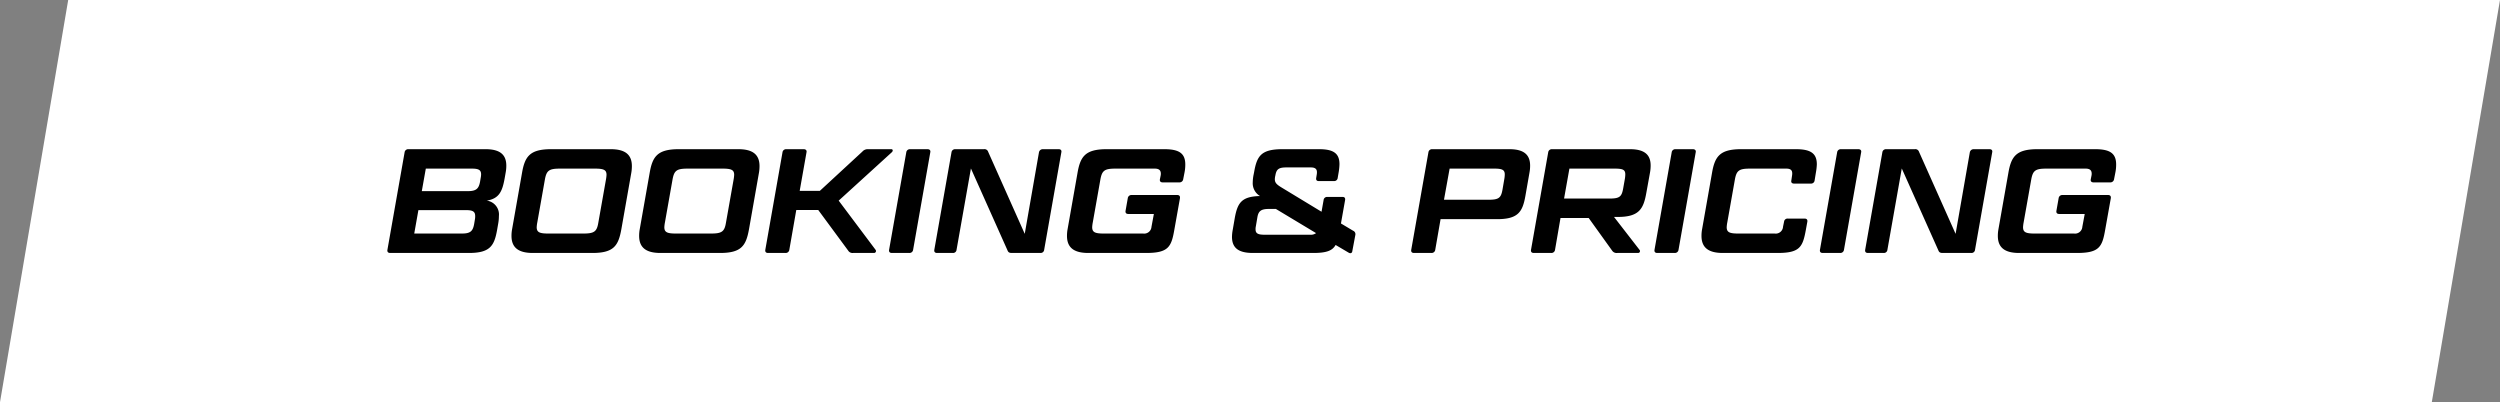
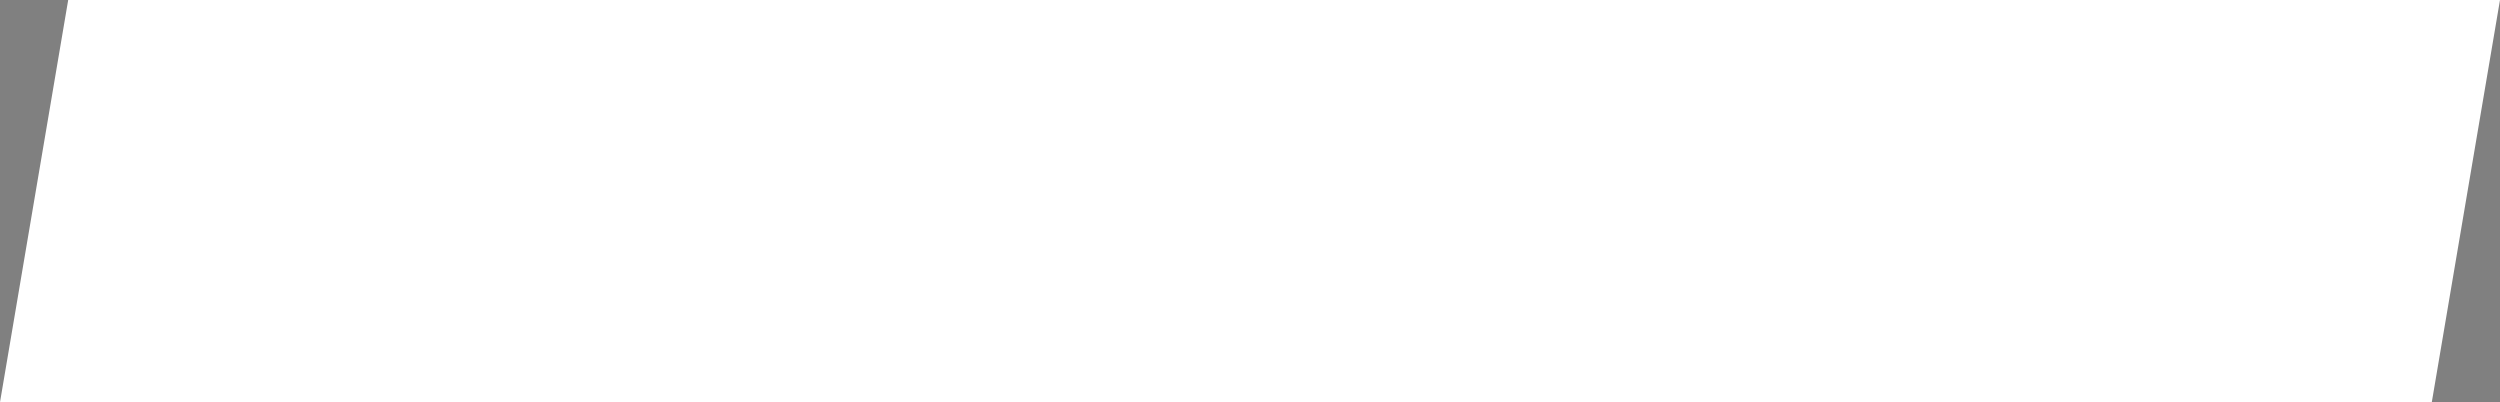
<svg xmlns="http://www.w3.org/2000/svg" width="337.27" height="54.255" viewBox="0 0 337.27 54.255">
  <rect x="0" y="0" width="337.27" height="54.255" fill="#808080" stroke="none" />
  <g id="Group_55" data-name="Group 55" transform="translate(-1125.865 -1559.873)">
    <path id="Path_5" data-name="Path 5" d="M9.2-2.919H337.269l-9.2,54.255H0Z" transform="translate(1125.865 1562.791)" fill="#fff" />
-     <path id="Path_14" data-name="Path 14" d="M26.97,5a.488.488,0,0,0-.52.42L24.13,18.58c-.04.26.08.42.38.42H35.13c2.86,0,3.42-.98,3.8-3.12l.16-.92a5.419,5.419,0,0,0,.08-.94,1.885,1.885,0,0,0-1.64-2.08c1.68-.28,2.1-1.24,2.42-3.02l.14-.8a4.844,4.844,0,0,0,.08-.9c0-1.52-.9-2.22-2.8-2.22Zm7.74,8.22c.92,0,1.26.18,1.26.8a2.114,2.114,0,0,1-.04.48l-.1.6c-.18,1-.54,1.28-1.68,1.28h-6.4l.56-3.16Zm-5.4-5.6h6.2c.92,0,1.26.18,1.26.78a2.578,2.578,0,0,1-.06.5l-.08.48c-.18.98-.54,1.28-1.68,1.28H28.77Zm27.72.58a5.2,5.2,0,0,0,.08-.92c0-1.56-.92-2.28-2.86-2.28H46.21c-2.88,0-3.54,1-3.92,3.2l-1.34,7.6a4.844,4.844,0,0,0-.08.9c0,1.58.94,2.3,2.88,2.3h8.04c2.9,0,3.5-1,3.9-3.2Zm-4.92-.58c1.18,0,1.58.16,1.58.84a4.859,4.859,0,0,1-.08.66l-1.02,5.76c-.2,1.24-.54,1.5-2.04,1.5h-4.7c-1.18,0-1.58-.16-1.58-.86a4.619,4.619,0,0,1,.08-.64l1.02-5.76c.22-1.24.56-1.5,2.04-1.5Zm22.14.58a5.2,5.2,0,0,0,.08-.92c0-1.56-.92-2.28-2.86-2.28H63.43c-2.88,0-3.54,1-3.92,3.2l-1.34,7.6a4.844,4.844,0,0,0-.08.9c0,1.58.94,2.3,2.88,2.3h8.04c2.9,0,3.5-1,3.9-3.2Zm-4.92-.58c1.18,0,1.58.16,1.58.84a4.859,4.859,0,0,1-.08.66l-1.02,5.76c-.2,1.24-.54,1.5-2.04,1.5h-4.7c-1.18,0-1.58-.16-1.58-.86a4.619,4.619,0,0,1,.08-.64l1.02-5.76c.22-1.24.56-1.5,2.04-1.5Zm22.84-2.2c.2-.18.16-.42-.06-.42H88.97a.946.946,0,0,0-.76.32l-5.74,5.3H79.75l.92-5.2c.06-.26-.1-.42-.38-.42H77.95a.488.488,0,0,0-.52.42L75.11,18.58c-.04.26.08.42.38.42h2.34a.488.488,0,0,0,.52-.42l.94-5.38h2.96l4.04,5.48a.68.68,0,0,0,.66.32h2.82a.262.262,0,0,0,.22-.42l-4.98-6.64Zm5.2,0c.06-.26-.1-.42-.38-.42H94.65a.488.488,0,0,0-.52.42L91.81,18.58c-.04.26.08.42.38.42h2.34a.488.488,0,0,0,.52-.42ZM112.23,19a.468.468,0,0,0,.5-.42l2.32-13.16c.06-.26-.08-.42-.36-.42h-2.12a.522.522,0,0,0-.54.42l-1.92,11L105.17,5.34a.506.506,0,0,0-.56-.34h-3.86a.488.488,0,0,0-.52.42L97.91,18.58c-.04.26.08.42.38.42h2.12a.468.468,0,0,0,.5-.42L102.85,7.6l4.94,11.06c.1.26.26.34.58.34ZM127.65,7.62c.56,0,.82.22.82.68a1.057,1.057,0,0,1-.02.24l-.1.5c-.06.28.08.44.38.44h2.24a.5.5,0,0,0,.52-.44l.18-.92a5.232,5.232,0,0,0,.1-1.06c0-1.5-.84-2.06-2.82-2.06h-7.8c-2.88,0-3.54,1-3.92,3.2l-1.34,7.6a4.844,4.844,0,0,0-.08.9c0,1.58.94,2.3,2.88,2.3h7.8c3,0,3.4-.82,3.8-3.12l.76-4.26c.04-.28-.08-.44-.38-.44h-6.14a.5.5,0,0,0-.52.44l-.3,1.7c-.04.26.08.42.38.42h3.44l-.32,1.72a.985.985,0,0,1-1.12.92h-5.3c-1.18,0-1.58-.16-1.58-.86a4.619,4.619,0,0,1,.08-.64l1.02-5.76c.22-1.24.56-1.5,2.04-1.5Zm13.34.8a5.539,5.539,0,0,0-.12,1.06,2,2,0,0,0,.98,1.84c-2.44.06-3.02.86-3.4,2.94l-.28,1.62a5.582,5.582,0,0,0-.1.94c0,1.52.9,2.18,2.82,2.18h8.14c1.78,0,2.58-.3,3.02-1.08l1.76,1.04c.22.14.44.06.48-.14l.42-2.24a.5.5,0,0,0-.3-.58l-1.64-.98.56-3.16c.04-.26-.06-.42-.34-.42h-2.06a.468.468,0,0,0-.5.42l-.28,1.58-5.34-3.24c-.7-.42-.96-.66-.96-1.16a2.473,2.473,0,0,1,.04-.36l.04-.18c.14-.8.46-1.04,1.46-1.04h3.32c.56,0,.82.2.82.64a1.417,1.417,0,0,1-.02.28l-.08.5c-.04.26.06.42.34.42h2.06a.468.468,0,0,0,.5-.42l.14-.82a7.224,7.224,0,0,0,.1-1.04c0-1.46-.82-2.02-2.74-2.02h-4.96c-2.9,0-3.44.94-3.82,3.12Zm7.66,8.12h-6.2c-.88,0-1.2-.18-1.2-.72a1.644,1.644,0,0,1,.04-.42l.2-1.18c.14-.88.5-1.16,1.58-1.16h.92l5.42,3.26A1.112,1.112,0,0,1,148.65,16.54Zm29.56-8.42a4.844,4.844,0,0,0,.08-.9c0-1.52-.9-2.22-2.8-2.22h-10.4a.488.488,0,0,0-.52.42l-2.32,13.16c-.04.26.08.42.38.42h2.34a.488.488,0,0,0,.52-.42l.72-4.14h7.62c2.84,0,3.44-.98,3.82-3.12Zm-4.78-.5c1.1,0,1.44.16,1.44.8a3.772,3.772,0,0,1-.06.6l-.24,1.4c-.2,1.16-.5,1.4-1.9,1.4h-6l.76-4.2ZM181.25,5a.488.488,0,0,0-.52.42l-2.32,13.16c-.04.26.08.42.38.42h2.34a.488.488,0,0,0,.52-.42l.74-4.3h3.8l3.16,4.4a.726.726,0,0,0,.7.32h2.8a.252.252,0,0,0,.2-.42l-3.44-4.44h.52c2.88,0,3.46-1.1,3.84-3.26l.5-2.76a5.2,5.2,0,0,0,.08-.92c0-1.5-.88-2.2-2.8-2.2Zm8.44,2.62c1.1,0,1.44.14,1.44.78a3.993,3.993,0,0,1-.06.62l-.22,1.24c-.2,1.16-.48,1.4-1.88,1.4h-6.1l.72-4.04Zm10.94-2.2c.06-.26-.1-.42-.38-.42h-2.34a.488.488,0,0,0-.52.42l-2.32,13.16c-.04.26.08.42.38.42h2.34a.488.488,0,0,0,.52-.42Zm.86,10.38a4.844,4.844,0,0,0-.08.9c0,1.58.94,2.3,2.88,2.3h7.4c3,0,3.38-.82,3.8-3.12l.2-1.1c.04-.26-.08-.42-.38-.42h-2.26a.468.468,0,0,0-.5.42l-.14.68a.985.985,0,0,1-1.12.92h-4.9c-1.18,0-1.58-.16-1.58-.86a4.62,4.62,0,0,1,.08-.64l1.02-5.76c.22-1.24.56-1.5,2.04-1.5h4.9c.56,0,.8.2.8.64a1.418,1.418,0,0,1-.02.28l-.1.68c-.06.26.08.42.36.42h2.26a.475.475,0,0,0,.52-.42l.18-1.1a7.731,7.731,0,0,0,.12-1.08c0-1.48-.84-2.04-2.82-2.04h-7.4c-2.88,0-3.54,1-3.92,3.2ZM222.95,5.42c.06-.26-.1-.42-.38-.42h-2.34a.488.488,0,0,0-.52.42l-2.32,13.16c-.04.26.08.42.38.42h2.34a.488.488,0,0,0,.52-.42ZM237.81,19a.468.468,0,0,0,.5-.42l2.32-13.16c.06-.26-.08-.42-.36-.42h-2.12a.522.522,0,0,0-.54.42l-1.92,11L230.75,5.34a.506.506,0,0,0-.56-.34h-3.86a.488.488,0,0,0-.52.42l-2.32,13.16c-.04.26.08.42.38.42h2.12a.468.468,0,0,0,.5-.42L228.43,7.6l4.94,11.06c.1.26.26.34.58.34ZM253.23,7.62c.56,0,.82.22.82.68a1.057,1.057,0,0,1-.02.24l-.1.5c-.06.28.08.44.38.44h2.24a.5.5,0,0,0,.52-.44l.18-.92a5.233,5.233,0,0,0,.1-1.06c0-1.5-.84-2.06-2.82-2.06h-7.8c-2.88,0-3.54,1-3.92,3.2l-1.34,7.6a4.844,4.844,0,0,0-.08.9c0,1.58.94,2.3,2.88,2.3h7.8c3,0,3.4-.82,3.8-3.12l.76-4.26c.04-.28-.08-.44-.38-.44h-6.14a.5.5,0,0,0-.52.44l-.3,1.7c-.04.26.08.42.38.42h3.44l-.32,1.72a.985.985,0,0,1-1.12.92h-5.3c-1.18,0-1.58-.16-1.58-.86a4.62,4.62,0,0,1,.08-.64l1.02-5.76c.22-1.24.56-1.5,2.04-1.5Z" transform="translate(1154 1575)" />
  </g>
</svg>